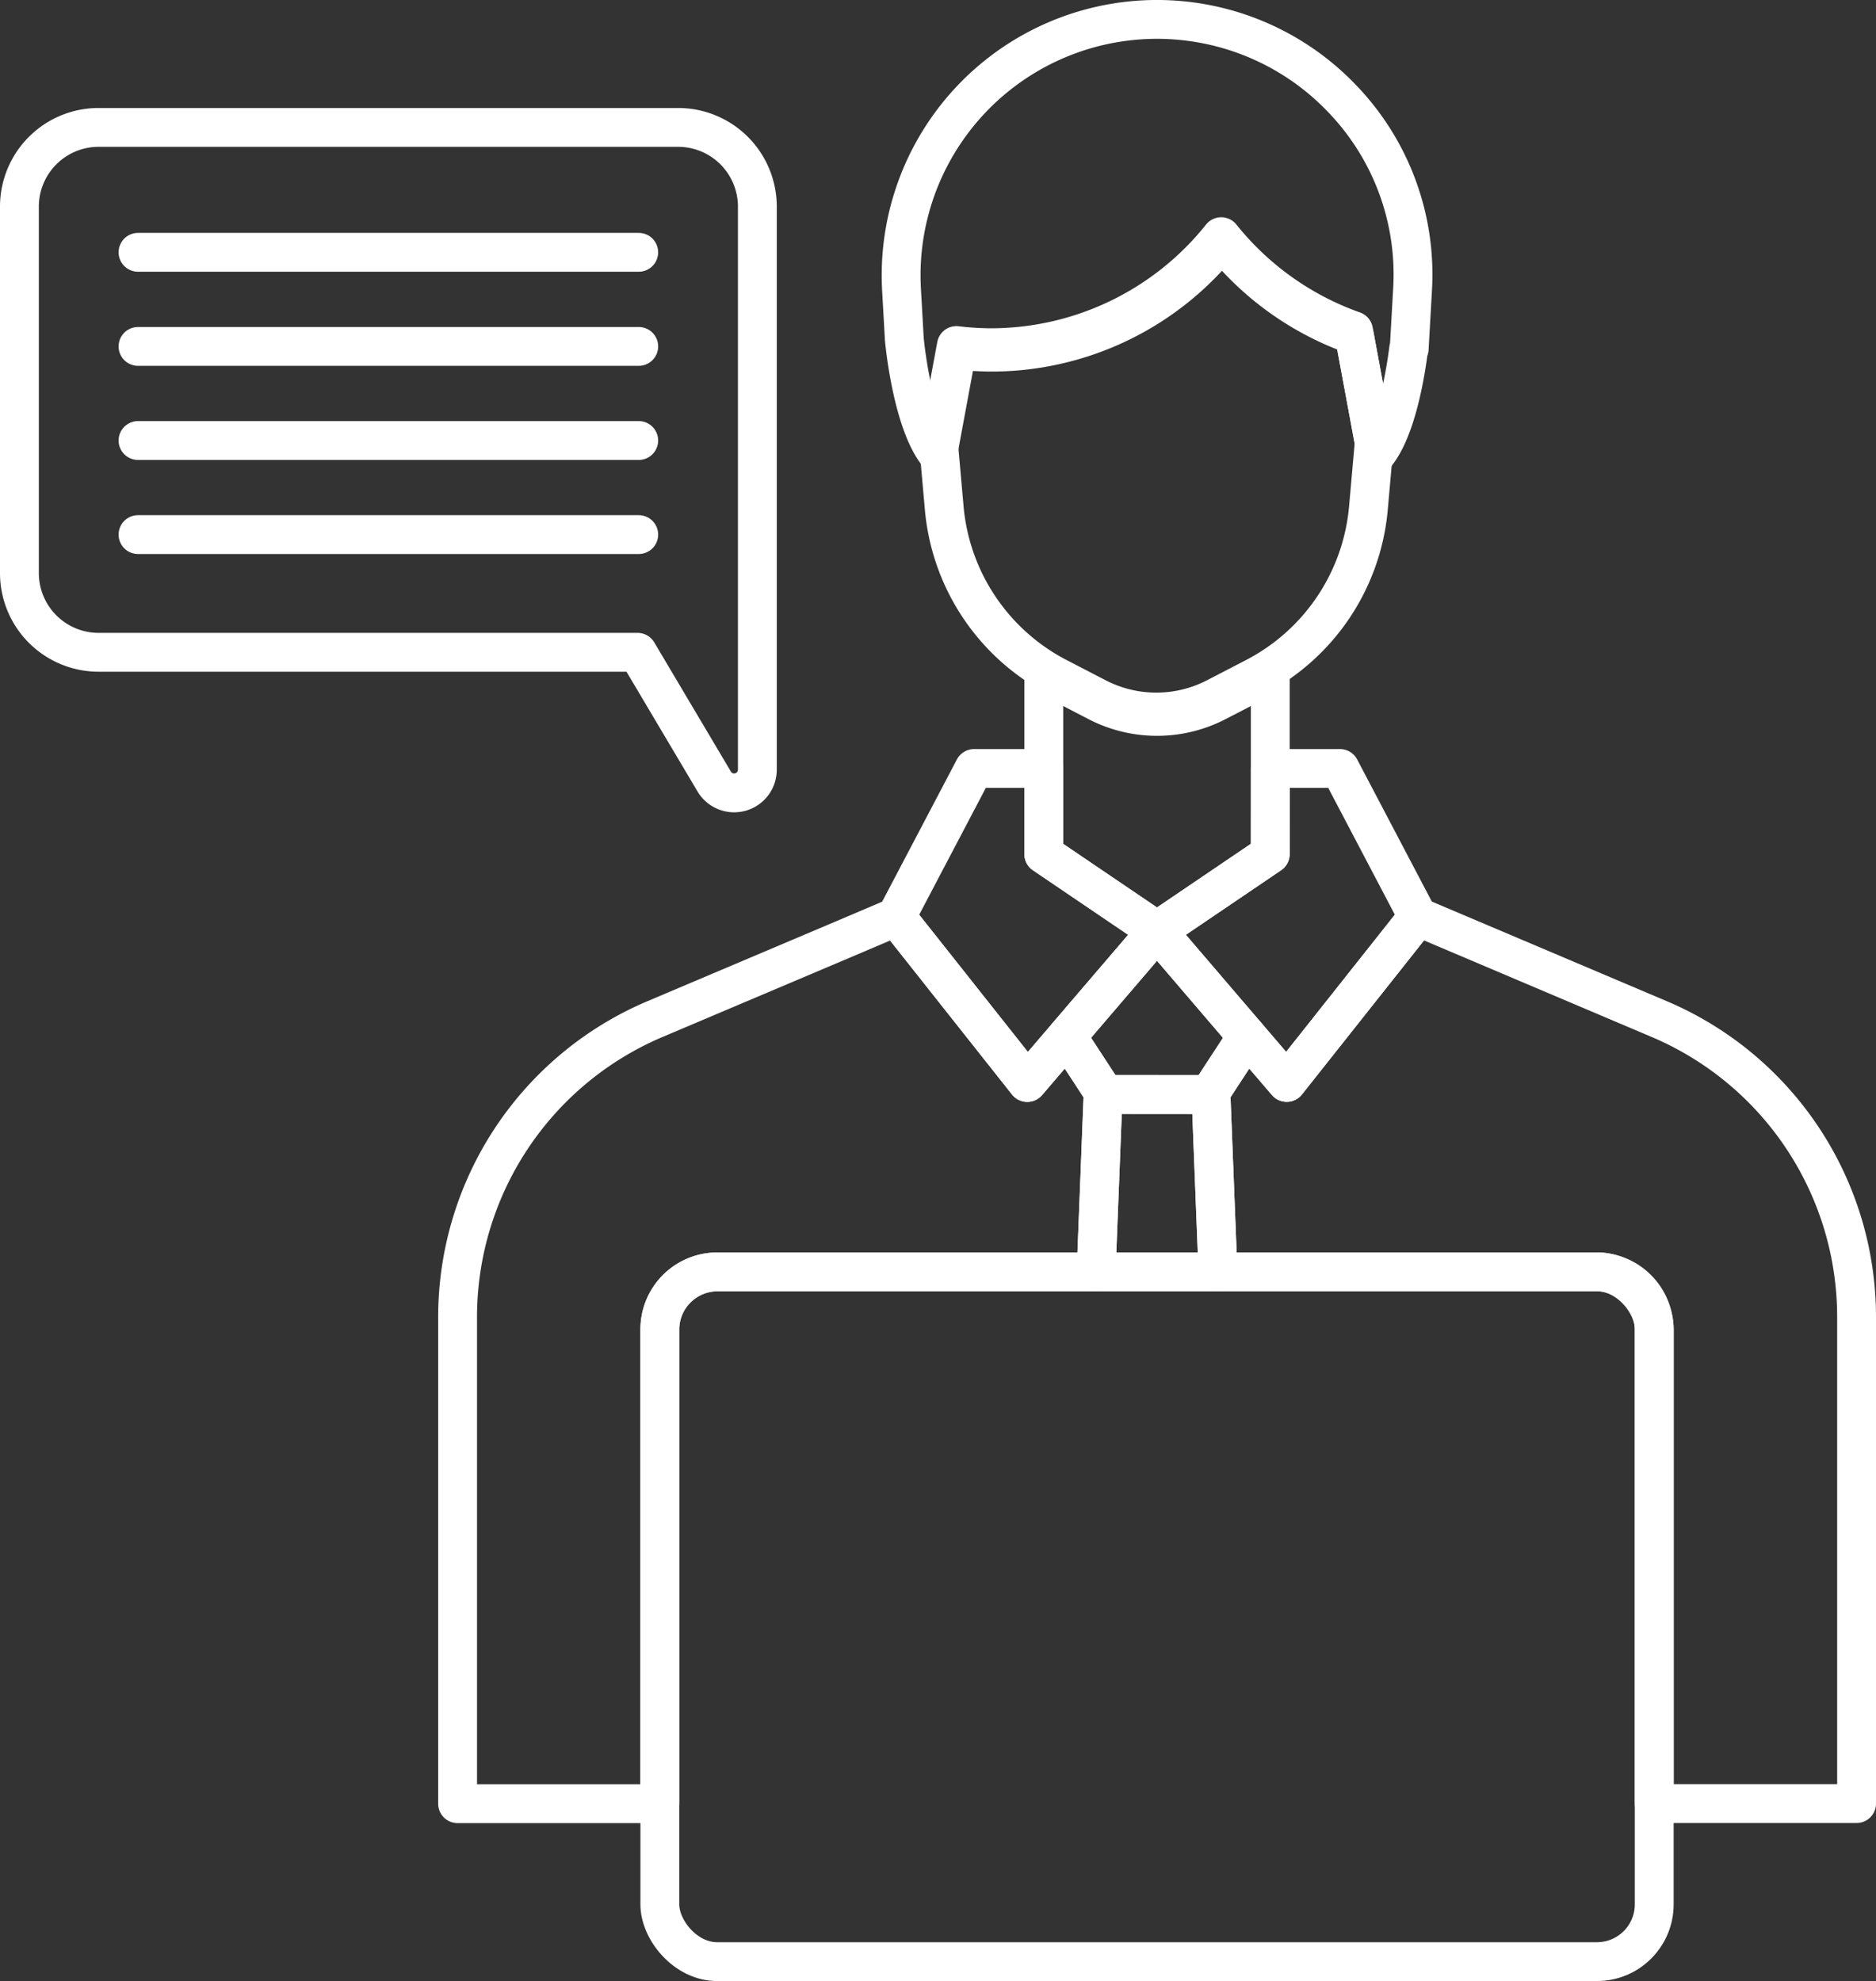
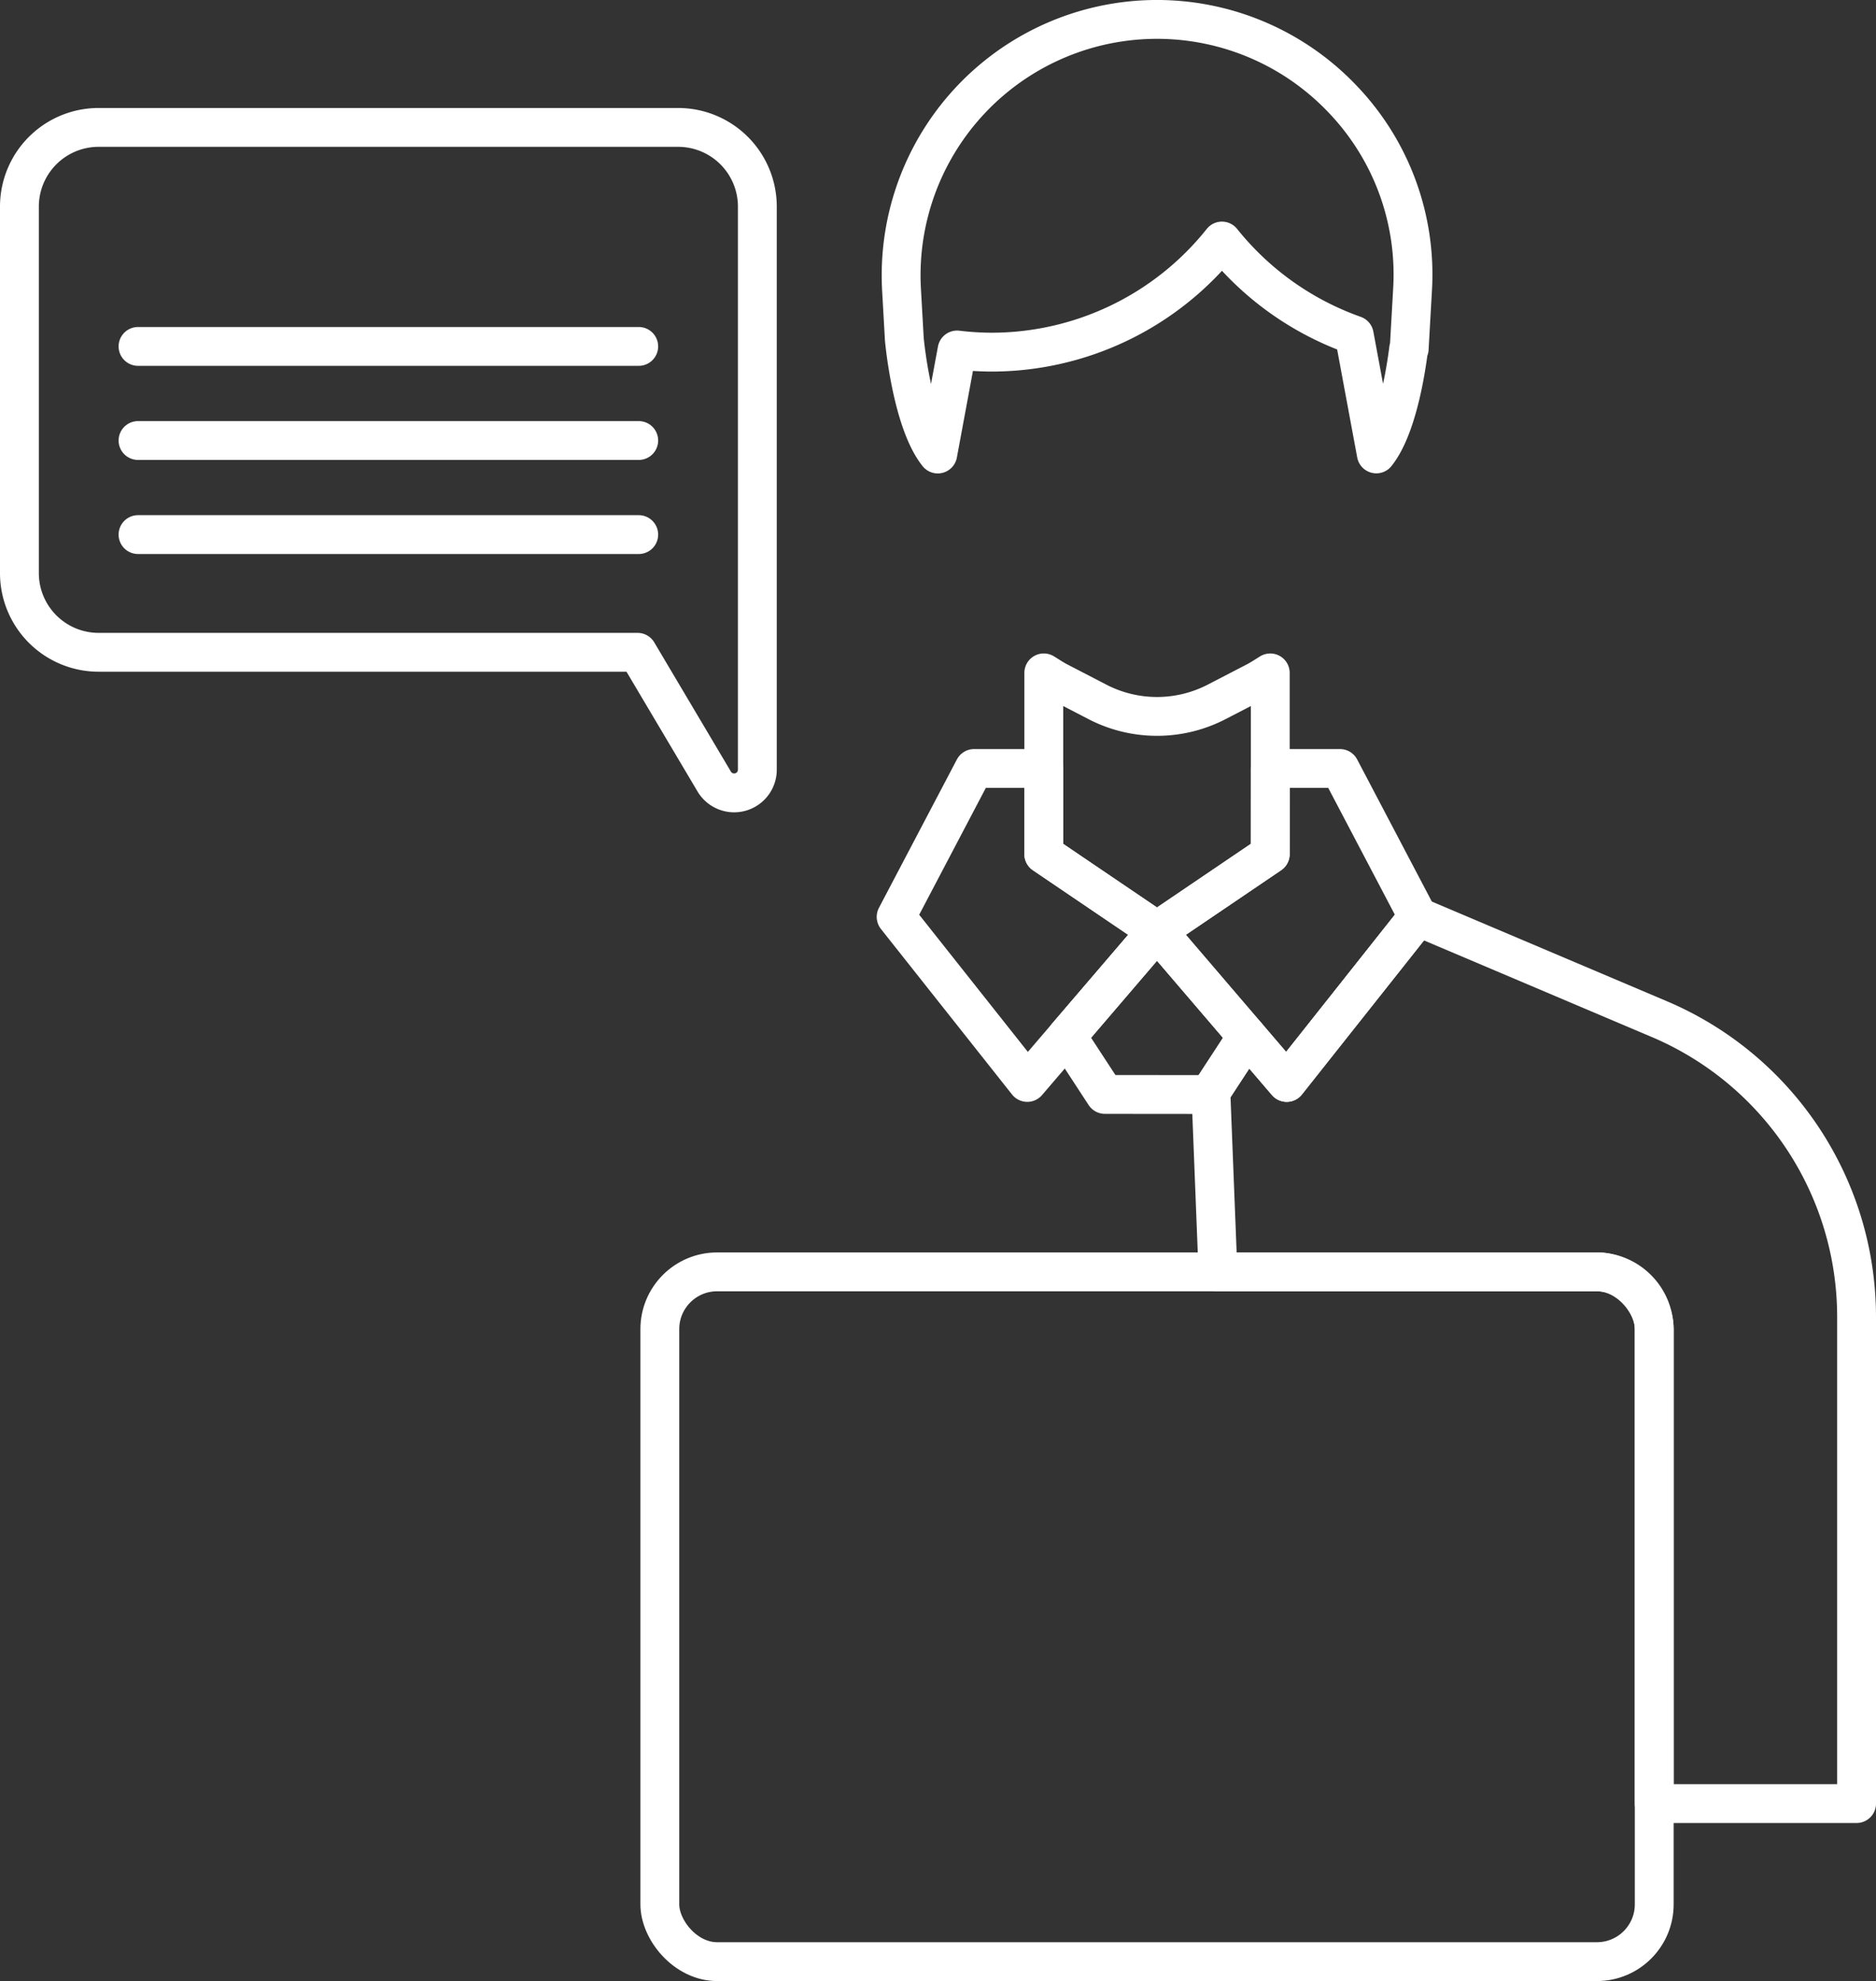
<svg xmlns="http://www.w3.org/2000/svg" width="96.588" height="102" viewBox="0 0 96.588 102">
  <rect x="0" y="0" width="96.588" height="102" fill="#333333" stroke="none" />
  <g id="업무분야_-_노무관리" data-name="업무분야 - 노무관리" transform="translate(0.25 0.25)">
    <path id="Path_477" data-name="Path 477" d="M53.03,38.924H49.442l-4.014,7.641,6.752,8.525,6.681-7.8-5.83-3.952Z" transform="translate(0.46 0.393)" fill="none" stroke="#fff" stroke-linecap="round" stroke-linejoin="round" stroke-width="2" />
    <path id="Path_478" data-name="Path 478" d="M64.554,38.924h3.589l4.014,7.641L65.4,55.089l-6.68-7.8,5.83-3.952Z" transform="translate(0.597 0.393)" fill="none" stroke="#fff" stroke-linecap="round" stroke-linejoin="round" stroke-width="2" />
    <path id="Path_479" data-name="Path 479" d="M61.454,55.627l1.96-3L58.771,47.2l-4.642,5.422,1.959,3Z" transform="translate(0.549 0.478)" fill="none" stroke="#fff" stroke-linecap="round" stroke-linejoin="round" stroke-width="2" />
    <path id="Path_480" data-name="Path 480" d="M68.435,4.877a13.175,13.175,0,0,0-22.731,9.8l.143,2.534s.377,4.23,1.722,5.915l.994-5.356a15.307,15.307,0,0,0,1.759.111A15.178,15.178,0,0,0,62.2,12.161a15.239,15.239,0,0,0,6.812,4.845l1.136,6.115c1.065-1.335,1.52-4.257,1.666-5.419l.027.006.172-3.037A13.049,13.049,0,0,0,68.435,4.877Z" transform="translate(0.463)" fill="none" stroke="#fff" stroke-linecap="round" stroke-linejoin="round" stroke-width="2" />
    <path id="Path_481" data-name="Path 481" d="M34.665,6.253H4.829A4.078,4.078,0,0,0,.75,10.332V29.2a4.078,4.078,0,0,0,4.079,4.078H32.575l3.947,6.654a1.194,1.194,0,0,0,2.221-.609V10.332A4.079,4.079,0,0,0,34.665,6.253Z" transform="translate(0 0.057)" fill="none" stroke="#fff" stroke-linecap="round" stroke-linejoin="round" stroke-width="2" />
-     <line id="Line_146" data-name="Line 146" x2="25.78" transform="translate(6.856 12.741)" fill="none" stroke="#fff" stroke-linecap="round" stroke-linejoin="round" stroke-width="2" />
    <line id="Line_147" data-name="Line 147" x2="25.78" transform="translate(6.856 17.586)" fill="none" stroke="#fff" stroke-linecap="round" stroke-linejoin="round" stroke-width="2" />
    <line id="Line_148" data-name="Line 148" x2="25.78" transform="translate(6.856 22.431)" fill="none" stroke="#fff" stroke-linecap="round" stroke-linejoin="round" stroke-width="2" />
    <line id="Line_149" data-name="Line 149" x2="25.78" transform="translate(6.856 27.275)" fill="none" stroke="#fff" stroke-linecap="round" stroke-linejoin="round" stroke-width="2" />
    <path id="Path_482" data-name="Path 482" d="M63.859,34.507,61.85,35.547a6.672,6.672,0,0,1-6.132,0l-2.009-1.041c-.263-.136-.506-.3-.755-.454v9.332l5.83,3.952,5.83-3.952V34.053C64.365,34.209,64.122,34.37,63.859,34.507Z" transform="translate(0.537 0.343)" fill="none" stroke="#fff" stroke-linecap="round" stroke-linejoin="round" stroke-width="2" />
-     <path id="Path_483" data-name="Path 483" d="M45.658,46.486h0L42.9,47.659l-9.68,4.1A16.663,16.663,0,0,0,23.08,67.087v25.06H33.492v-24.4a2.981,2.981,0,0,1,2.98-2.981H55.955l.359-9.129h.094l-1.959-3-2.038,2.379Z" transform="translate(0.23 0.471)" fill="none" stroke="#fff" stroke-linecap="round" stroke-linejoin="round" stroke-width="2" />
    <path id="Path_484" data-name="Path 484" d="M84.577,51.759l-12.451-5.28,0,.007-6.753,8.525L63.34,52.632l-1.96,3h.095l.359,9.129H81.315a2.98,2.98,0,0,1,2.98,2.98v24.4H94.714V67.086A16.663,16.663,0,0,0,84.577,51.759Z" transform="translate(0.624 0.471)" fill="none" stroke="#fff" stroke-linecap="round" stroke-linejoin="round" stroke-width="2" />
    <rect id="Rectangle_177" data-name="Rectangle 177" width="51.198" height="35.515" rx="2.95" transform="translate(33.722 65.235)" fill="none" stroke="#fff" stroke-linecap="round" stroke-linejoin="round" stroke-width="2" />
-     <path id="Path_485" data-name="Path 485" d="M61.893,64.671l-.359-9.129H55.978l-.359,9.129Z" transform="translate(0.565 0.564)" fill="none" stroke="#fff" stroke-linecap="round" stroke-linejoin="round" stroke-width="2" />
-     <path id="Path_486" data-name="Path 486" d="M68.956,16.667a15.239,15.239,0,0,1-6.812-4.845,15.18,15.18,0,0,1-11.876,5.717,15.307,15.307,0,0,1-1.759-.112l-.926,4.99.3,3.382a10.9,10.9,0,0,0,5.844,8.711l2.01,1.041a6.67,6.67,0,0,0,6.131,0l2.009-1.041A10.894,10.894,0,0,0,69.722,25.8l.3-3.382Z" transform="translate(0.482 0.114)" fill="none" stroke="#fff" stroke-linecap="round" stroke-linejoin="round" stroke-width="2" />
  </g>
</svg>